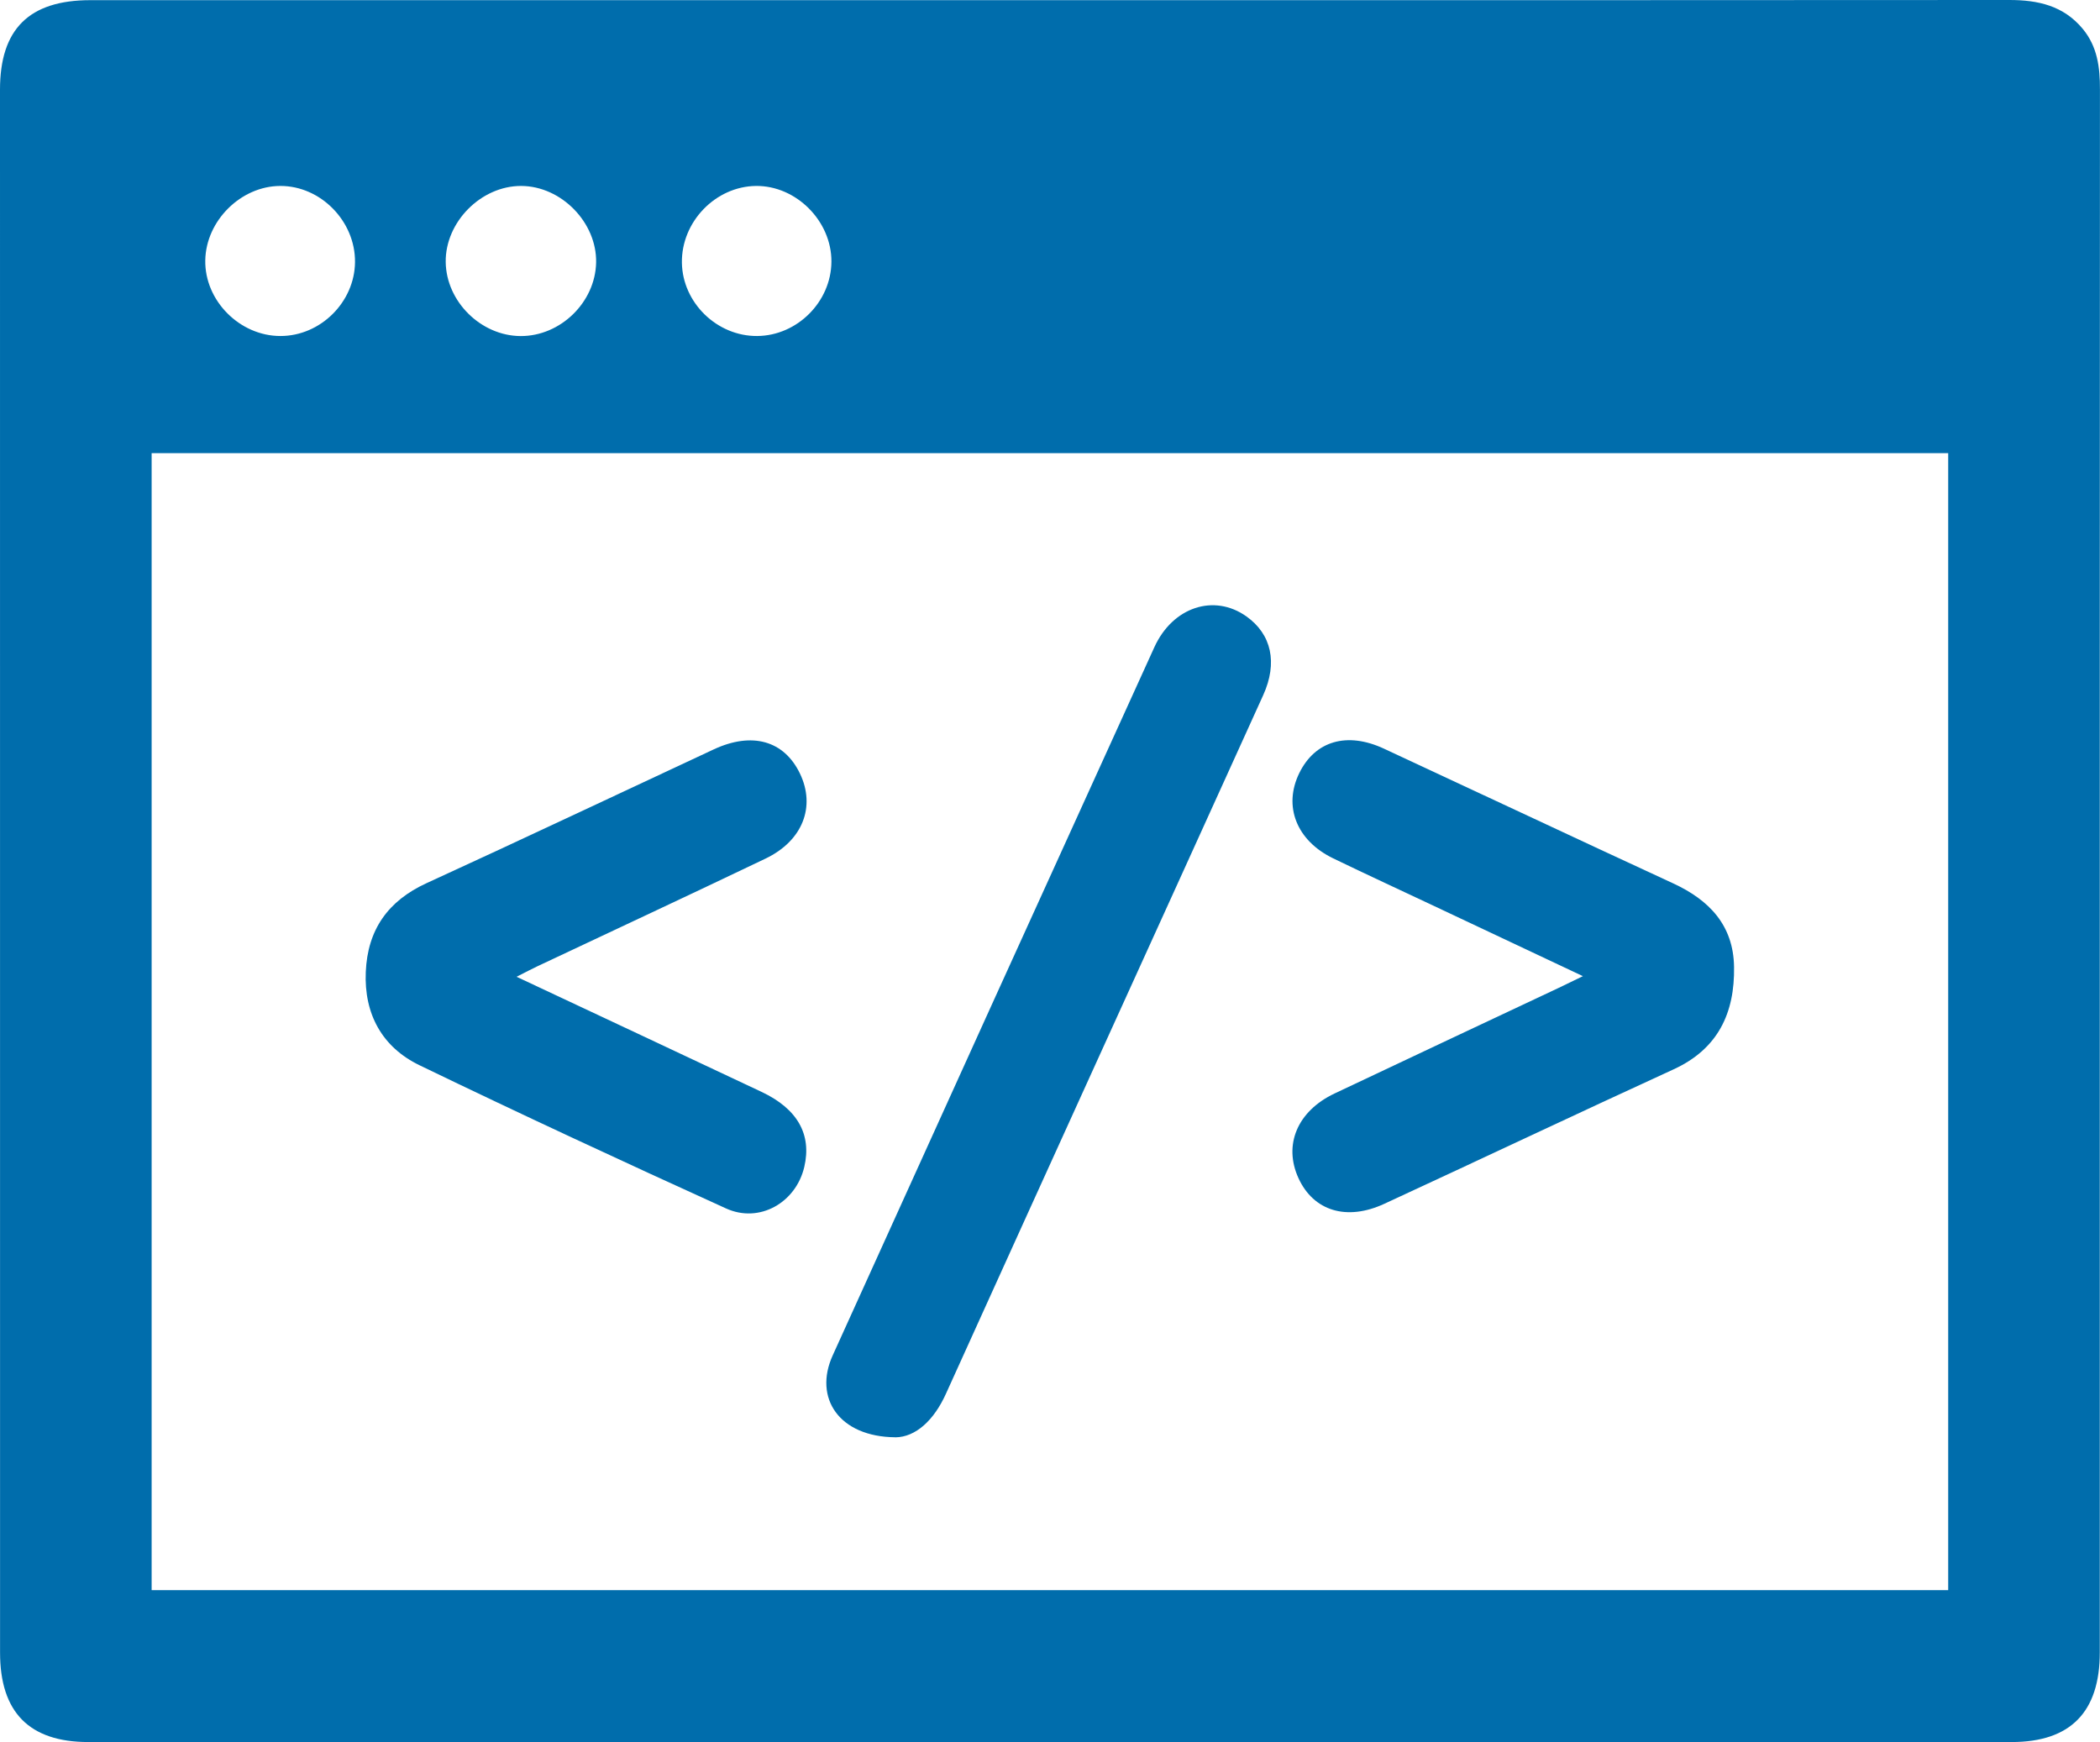
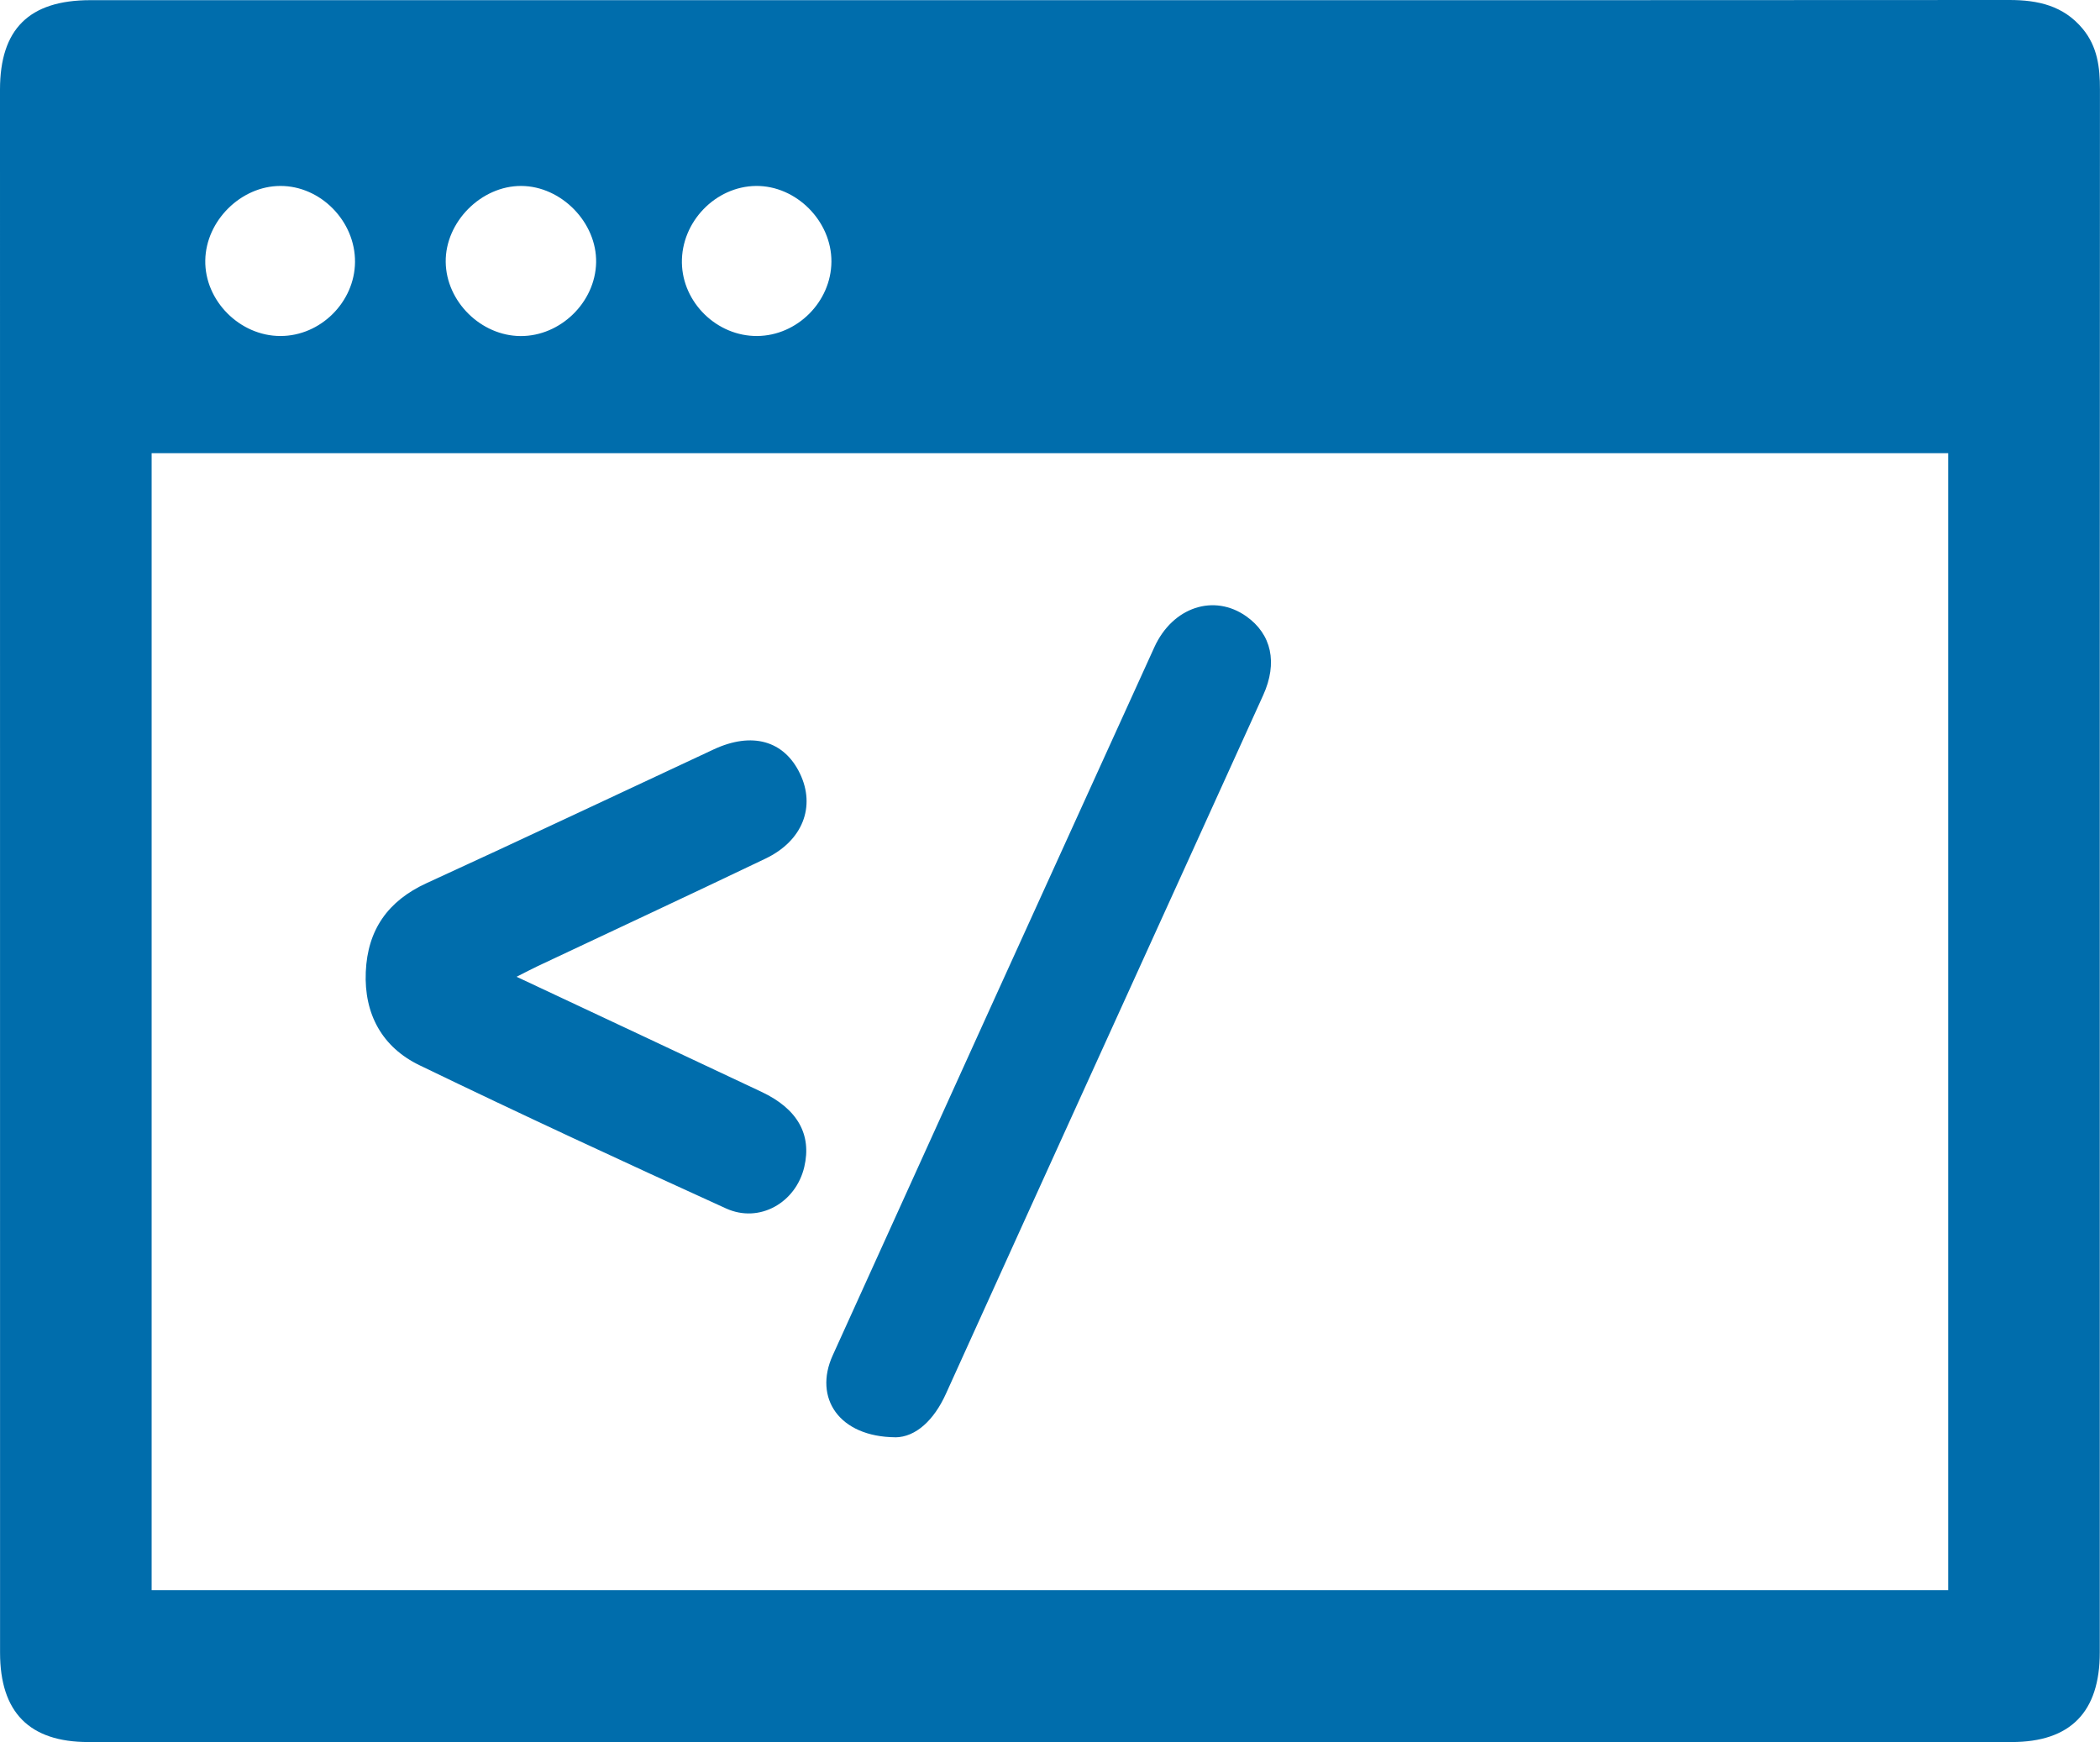
<svg xmlns="http://www.w3.org/2000/svg" id="Layer_2" width="376.27" height="312.17" viewBox="0 0 376.27 312.17">
  <defs>
    <style>.cls-1{fill:#006dac;}</style>
  </defs>
  <g id="Layer_1-2">
    <path class="cls-1" d="M188.29.03c57.24,0,114.49.02,171.73-.03,5.14,0,9.7,1.01,13.15,5.16,2.64,3.19,3.1,6.89,3.09,10.87-.04,67.57-.03,135.14-.03,202.72,0,25.79,0,51.58,0,77.37,0,10.66-5.25,16.04-15.79,16.04-114.87.01-229.75.01-344.62,0-10.57,0-15.81-5.34-15.81-16.01C0,202.79,0,109.43,0,16.07,0,5.21,5.21.04,16.17.03c57.37,0,114.75,0,172.12,0ZM349.07,81.2H27.17v203.74h321.9V81.2ZM93.3,60.22c7.13.02,13.36-6.05,13.51-13.17.15-7.17-6.23-13.7-13.42-13.73-7.18-.03-13.62,6.46-13.53,13.63.09,7.09,6.32,13.24,13.43,13.27ZM135.66,60.21c7.18-.05,13.26-6.13,13.31-13.31.05-7.27-6.3-13.65-13.51-13.58-7.27.08-13.4,6.44-13.28,13.78.12,7.15,6.29,13.16,13.48,13.11ZM63.61,46.97c.07-7.33-6.16-13.68-13.4-13.65-7.04.02-13.31,6.23-13.43,13.32-.13,7.23,6.18,13.58,13.48,13.57,7.16,0,13.28-6.07,13.35-13.24Z" />
    <path class="cls-1" d="M160.43,257.55c-10.1-.08-14.68-7.05-11.24-14.65,19.17-42.33,38.39-84.63,57.64-126.92,3.29-7.23,10.71-9.63,16.49-5.53,4.51,3.2,5.65,8.31,3.01,14.13-9.51,20.99-19.06,41.95-28.59,62.93-9.42,20.74-18.86,41.48-28.25,62.24-2.14,4.74-5.41,7.77-9.06,7.81Z" />
-     <path class="cls-1" d="M283.64,174.93c-9.31-4.39-18.14-8.55-26.96-12.71-5.94-2.8-11.9-5.55-17.81-8.41-6.58-3.19-8.98-9.35-6.06-15.3,2.83-5.75,8.54-7.43,15.15-4.36,17.27,8.03,34.51,16.14,51.8,24.13,6.48,2.99,10.82,7.5,10.94,14.96.14,8.26-2.85,14.72-10.84,18.38-17.31,7.94-34.53,16.1-51.82,24.09-6.76,3.13-12.69,1.28-15.38-4.58-2.74-5.97-.21-12.02,6.45-15.18,13.38-6.34,26.78-12.62,40.17-18.93,1.26-.6,2.52-1.22,4.34-2.1Z" />
-     <path class="cls-1" d="M92.58,175.04c15,7.04,29.44,13.81,43.86,20.61,6.45,3.04,9.03,7.63,7.67,13.45-1.5,6.41-8.04,10.17-14.03,7.44-18.39-8.36-36.72-16.86-54.9-25.65-6.69-3.23-9.97-9.16-9.64-16.74.32-7.53,3.96-12.72,10.9-15.9,17.2-7.88,34.29-15.97,51.43-23.96,6.88-3.21,12.61-1.58,15.45,4.3,2.87,5.94.51,12.08-6.17,15.27-13.58,6.5-27.22,12.86-40.84,19.28-1.04.49-2.05,1.03-3.75,1.89Z" />
+     <path class="cls-1" d="M92.58,175.04c15,7.04,29.44,13.81,43.86,20.61,6.45,3.04,9.03,7.63,7.67,13.45-1.5,6.41-8.04,10.17-14.03,7.44-18.39-8.36-36.72-16.86-54.9-25.65-6.69-3.23-9.97-9.16-9.64-16.74.32-7.53,3.96-12.72,10.9-15.9,17.2-7.88,34.29-15.97,51.43-23.96,6.88-3.21,12.61-1.58,15.45,4.3,2.87,5.94.51,12.08-6.17,15.27-13.58,6.5-27.22,12.86-40.84,19.28-1.04.49-2.05,1.03-3.75,1.89" />
  </g>
</svg>